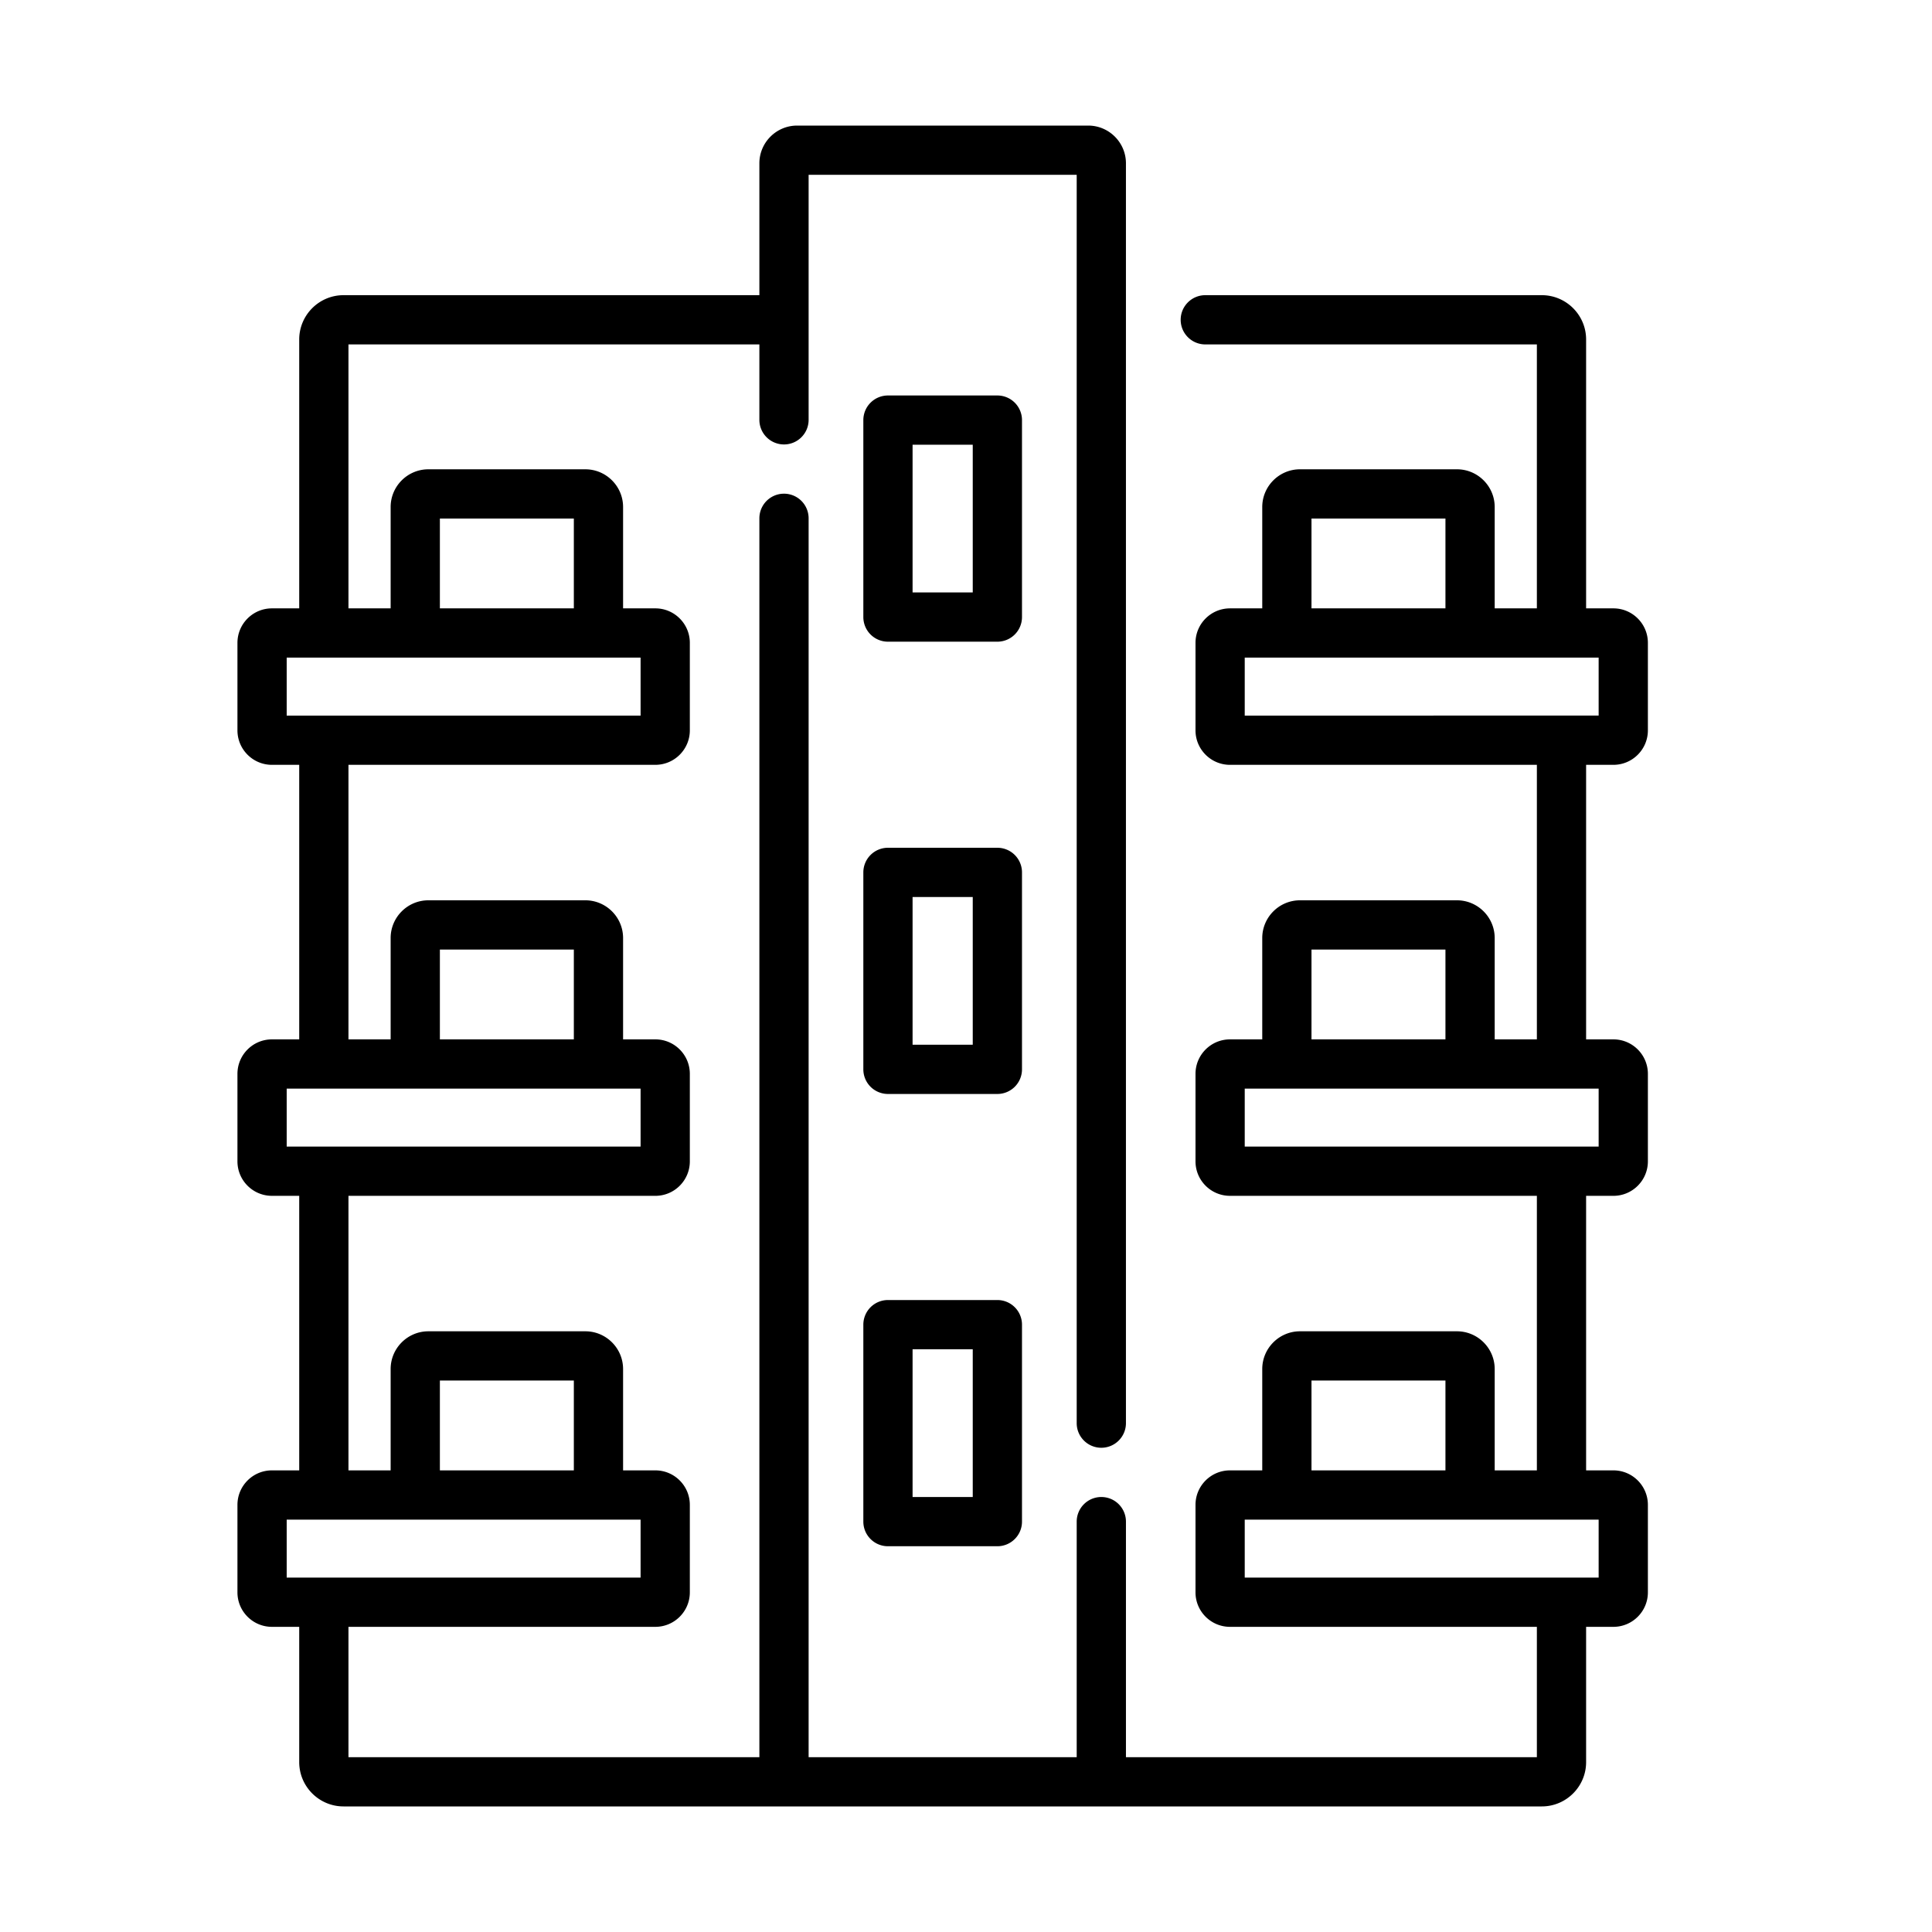
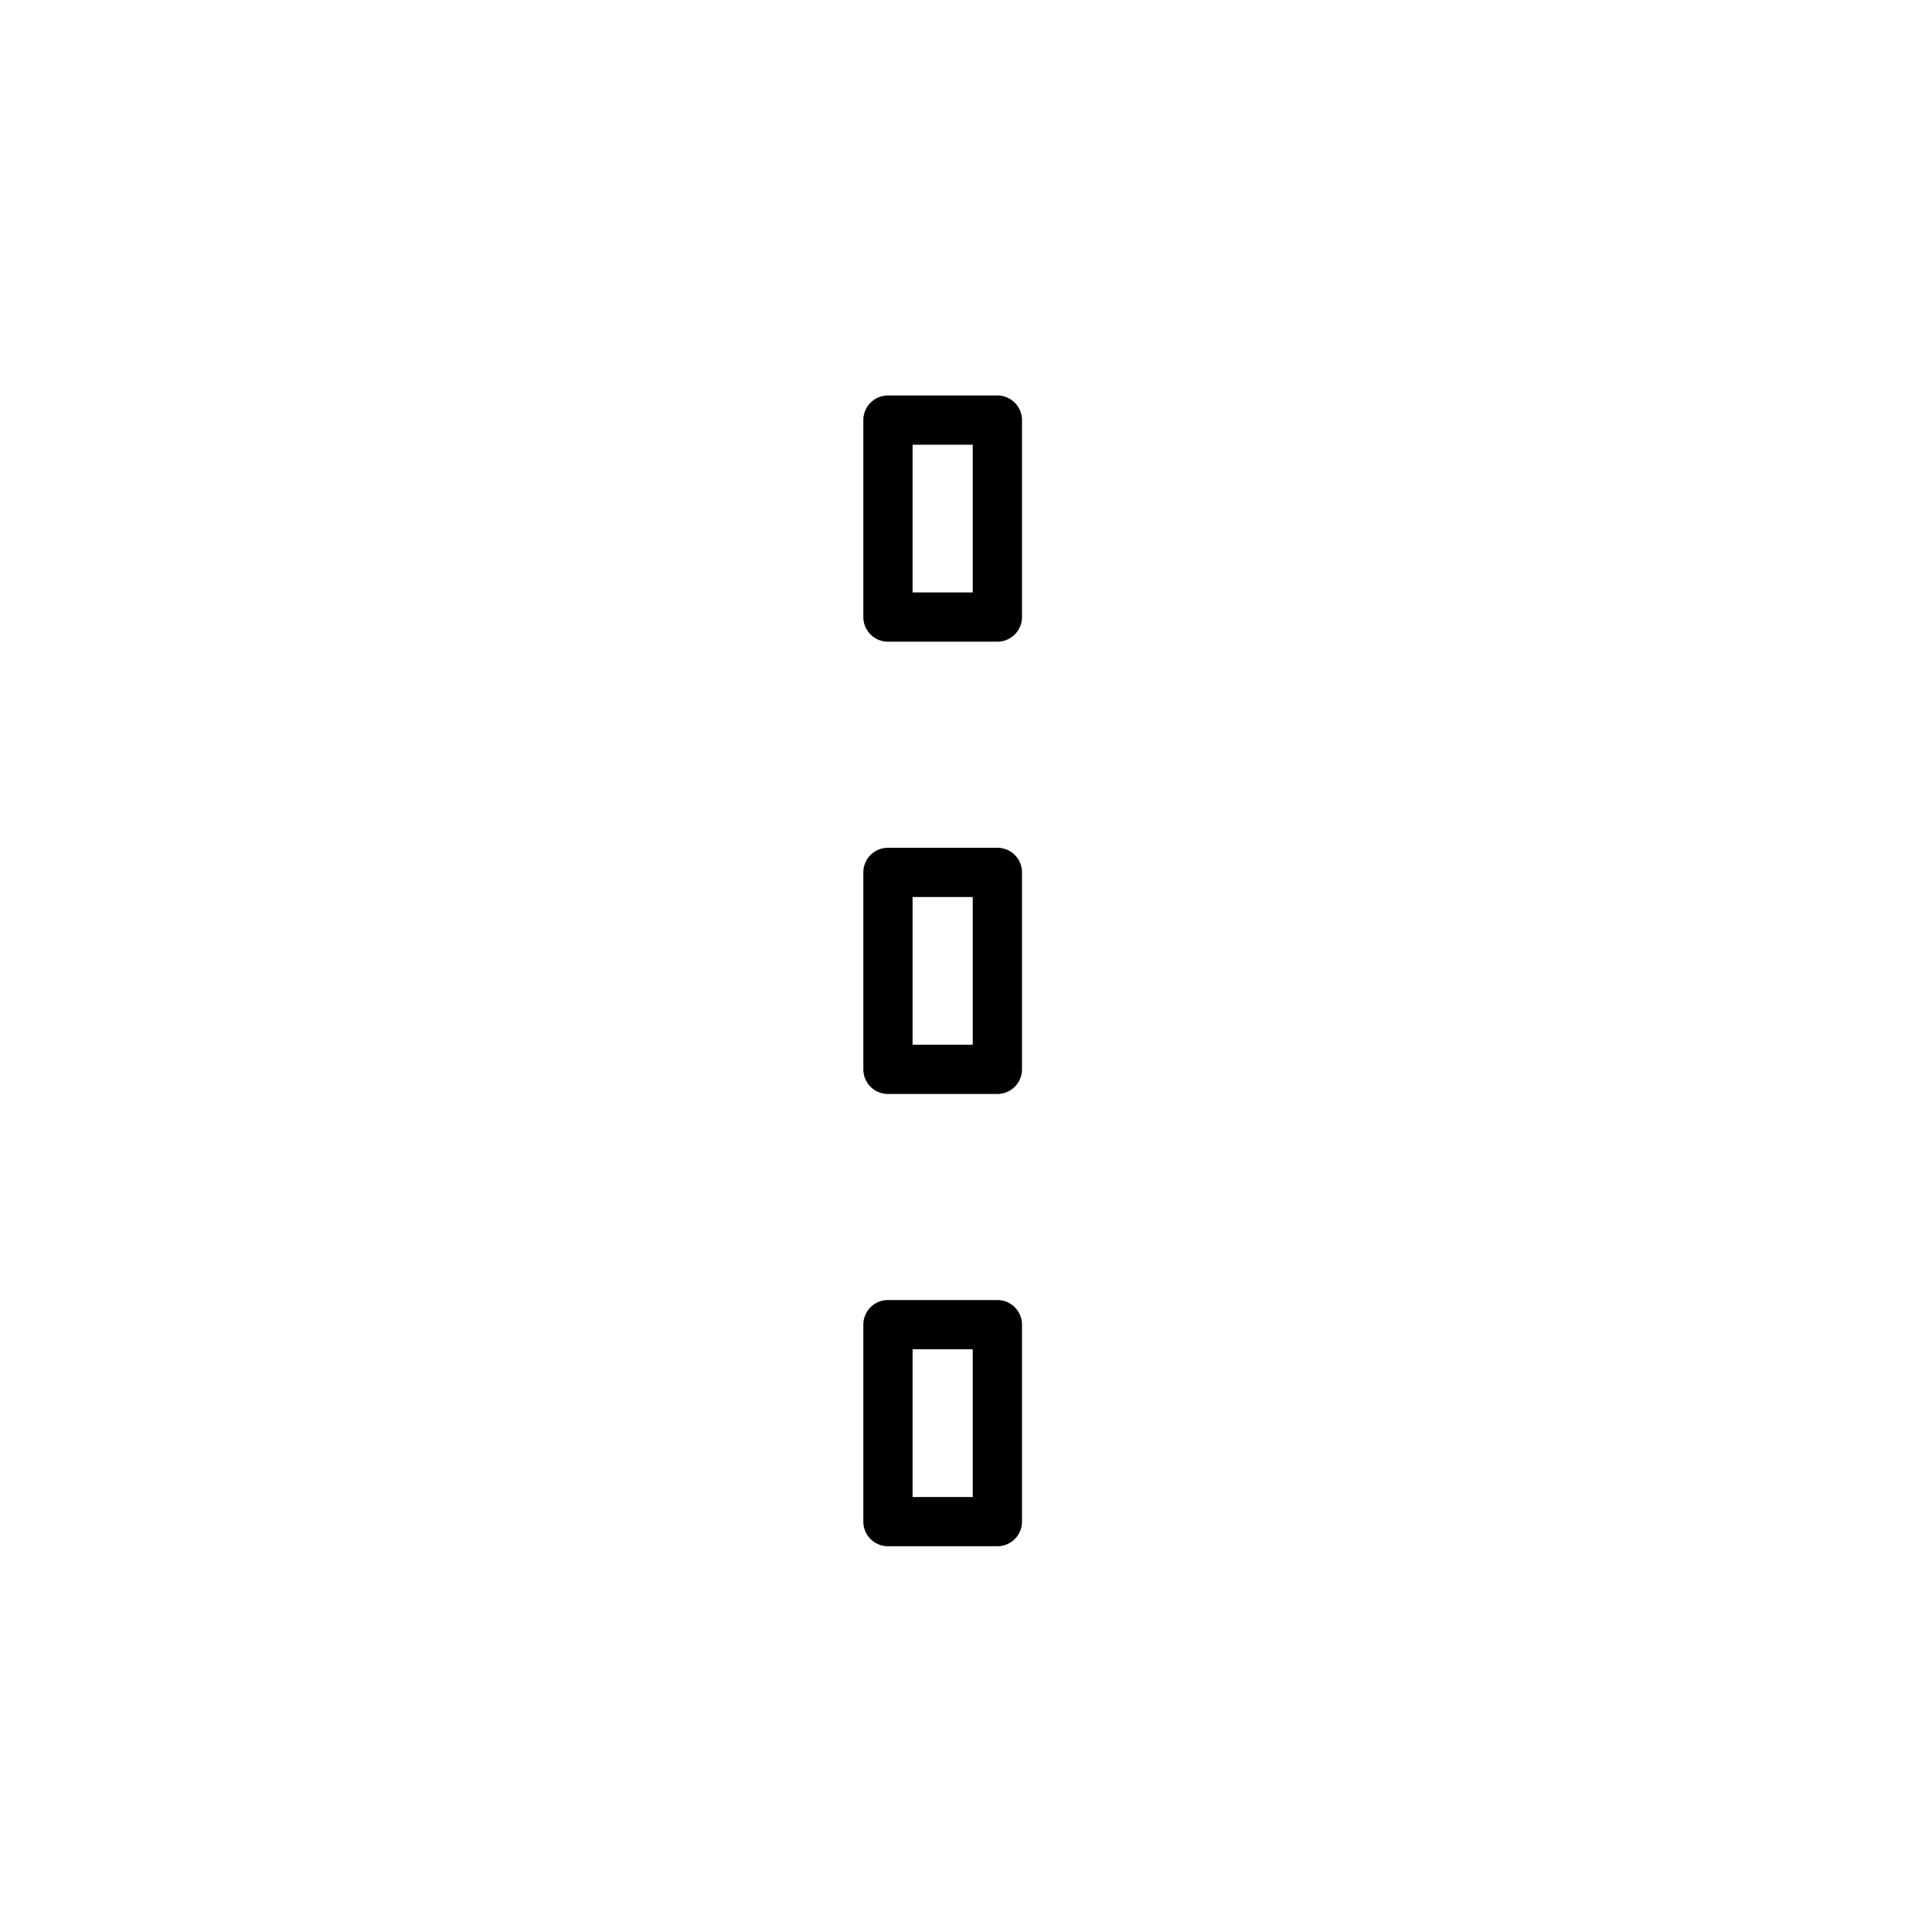
<svg xmlns="http://www.w3.org/2000/svg" version="1.1" width="512" height="512" x="0" y="0" viewBox="0 0 512 512" style="enable-background:new 0 0 512 512" xml:space="preserve" class="">
  <g transform="matrix(0.87,0,0,0.87,62.926,33.28)">
    <path d="M238.98 89.715a7.5 7.5 0 0 0-7.5-7.5h-33.328a7.5 7.5 0 0 0-7.5 7.5v59.996a7.5 7.5 0 0 0 7.5 7.5h33.328a7.5 7.5 0 0 0 7.5-7.5zm-15 52.496h-18.328V97.215h18.328zM238.98 227.484a7.5 7.5 0 0 0-7.5-7.5h-33.328a7.5 7.5 0 0 0-7.5 7.5v59.996a7.5 7.5 0 0 0 7.5 7.5h33.328a7.5 7.5 0 0 0 7.5-7.5zm-15 52.496h-18.328v-44.996h18.328zM231.48 357.75h-33.328a7.5 7.5 0 0 0-7.5 7.5v59.996c0 4.145 3.356 7.5 7.5 7.5h33.328c4.145 0 7.5-3.355 7.5-7.5V365.25a7.5 7.5 0 0 0-7.5-7.5zm-7.5 59.996h-18.328V372.75h18.328zm0 0" fill="#000000" opacity="1" data-original="#000000" />
-     <path d="M419.133 194.723c5.789 0 10.5-4.711 10.5-10.5v-26.66c0-5.79-4.711-10.5-10.5-10.5h-8.317V65.16c0-7.445-6.054-13.5-13.5-13.5h-102.5c-4.14 0-7.5 3.36-7.5 7.5s3.36 7.5 7.5 7.5h101v80.403H382.97v-30.864c0-6.34-5.16-11.5-11.5-11.5h-47.805c-6.34 0-11.5 5.16-11.5 11.5v30.864h-9.832c-5.793 0-10.5 4.71-10.5 10.5v26.66c0 5.789 4.707 10.5 10.5 10.5h93.484v83.629H382.97v-30.864c0-6.343-5.16-11.5-11.5-11.5h-47.805c-6.34 0-11.5 5.157-11.5 11.5v30.864h-9.832c-5.793 0-10.5 4.707-10.5 10.5v26.656c0 5.793 4.707 10.5 10.5 10.5h93.484v83.629H382.97v-30.864c0-6.34-5.16-11.5-11.5-11.5h-47.805c-6.34 0-11.5 5.16-11.5 11.5v30.864h-9.832c-5.793 0-10.5 4.71-10.5 10.5v26.66c0 5.789 4.707 10.5 10.5 10.5h93.484V497H270.645v-71.75c0-4.145-3.356-7.5-7.5-7.5a7.5 7.5 0 0 0-7.5 7.5V497h-81.66V119.629a7.5 7.5 0 1 0-15 0V497H33.815v-39.703h93.485c5.793 0 10.5-4.711 10.5-10.5v-26.66c0-5.79-4.707-10.5-10.5-10.5h-9.832v-30.864c0-6.34-5.16-11.5-11.5-11.5H58.164c-6.344 0-11.5 5.16-11.5 11.5v30.864H33.816v-83.625h93.485c5.793 0 10.5-4.711 10.5-10.5v-26.66c0-5.793-4.707-10.5-10.5-10.5h-9.832v-30.864c0-6.343-5.16-11.5-11.5-11.5H58.164c-6.344 0-11.5 5.157-11.5 11.5v30.864H33.816v-83.63h93.485c5.793 0 10.5-4.71 10.5-10.5v-26.66c0-5.789-4.707-10.5-10.5-10.5h-9.832V116.2c0-6.34-5.16-11.5-11.5-11.5H58.164c-6.344 0-11.5 5.16-11.5 11.5v30.863H33.816V66.66h125.168V89.63a7.5 7.5 0 0 0 7.5 7.5c4.145 0 7.5-3.356 7.5-7.5V15h81.66v380.25c0 4.14 3.36 7.5 7.5 7.5s7.5-3.36 7.5-7.5V11.5c0-6.34-5.16-11.5-11.5-11.5h-88.66c-6.34 0-11.5 5.16-11.5 11.5v40.16H32.316c-7.445 0-13.5 6.055-13.5 13.5v81.902H10.5c-5.79 0-10.5 4.711-10.5 10.5v26.66c0 5.79 4.71 10.5 10.5 10.5h8.316v83.63H10.5c-5.79 0-10.5 4.707-10.5 10.5v26.656c0 5.793 4.71 10.5 10.5 10.5h8.316v83.629H10.5c-5.79 0-10.5 4.71-10.5 10.5v26.66c0 5.789 4.71 10.5 10.5 10.5h8.316V498.5c0 7.445 6.055 13.5 13.5 13.5h365c7.446 0 13.5-6.055 13.5-13.5v-41.203h8.317c5.789 0 10.5-4.711 10.5-10.5v-26.66c0-5.79-4.711-10.5-10.5-10.5h-8.317v-83.625h8.317c5.789 0 10.5-4.711 10.5-10.5v-26.66c0-5.793-4.711-10.5-10.5-10.5h-8.317v-83.63zM61.664 119.699h40.805v27.364H61.664zM15 162.063h107.8v17.66H15zm46.664 88.925h40.805v27.364H61.664zM15 293.352h107.8v17.656H15zm46.664 88.921h40.805v27.364H61.664zM15 424.637h107.8v17.66H15zm312.164-42.364h40.805v27.364h-40.805zm87.469 60.024H306.828v-17.66h107.805zm-87.469-191.309h40.805v27.364h-40.805zm87.469 60.02H306.828v-17.656h107.805zm-87.469-191.309h40.805v27.363h-40.805zm-20.336 42.363h107.805v17.66H306.828zm0 0" fill="#000000" opacity="1" data-original="#000000" />
  </g>
</svg>